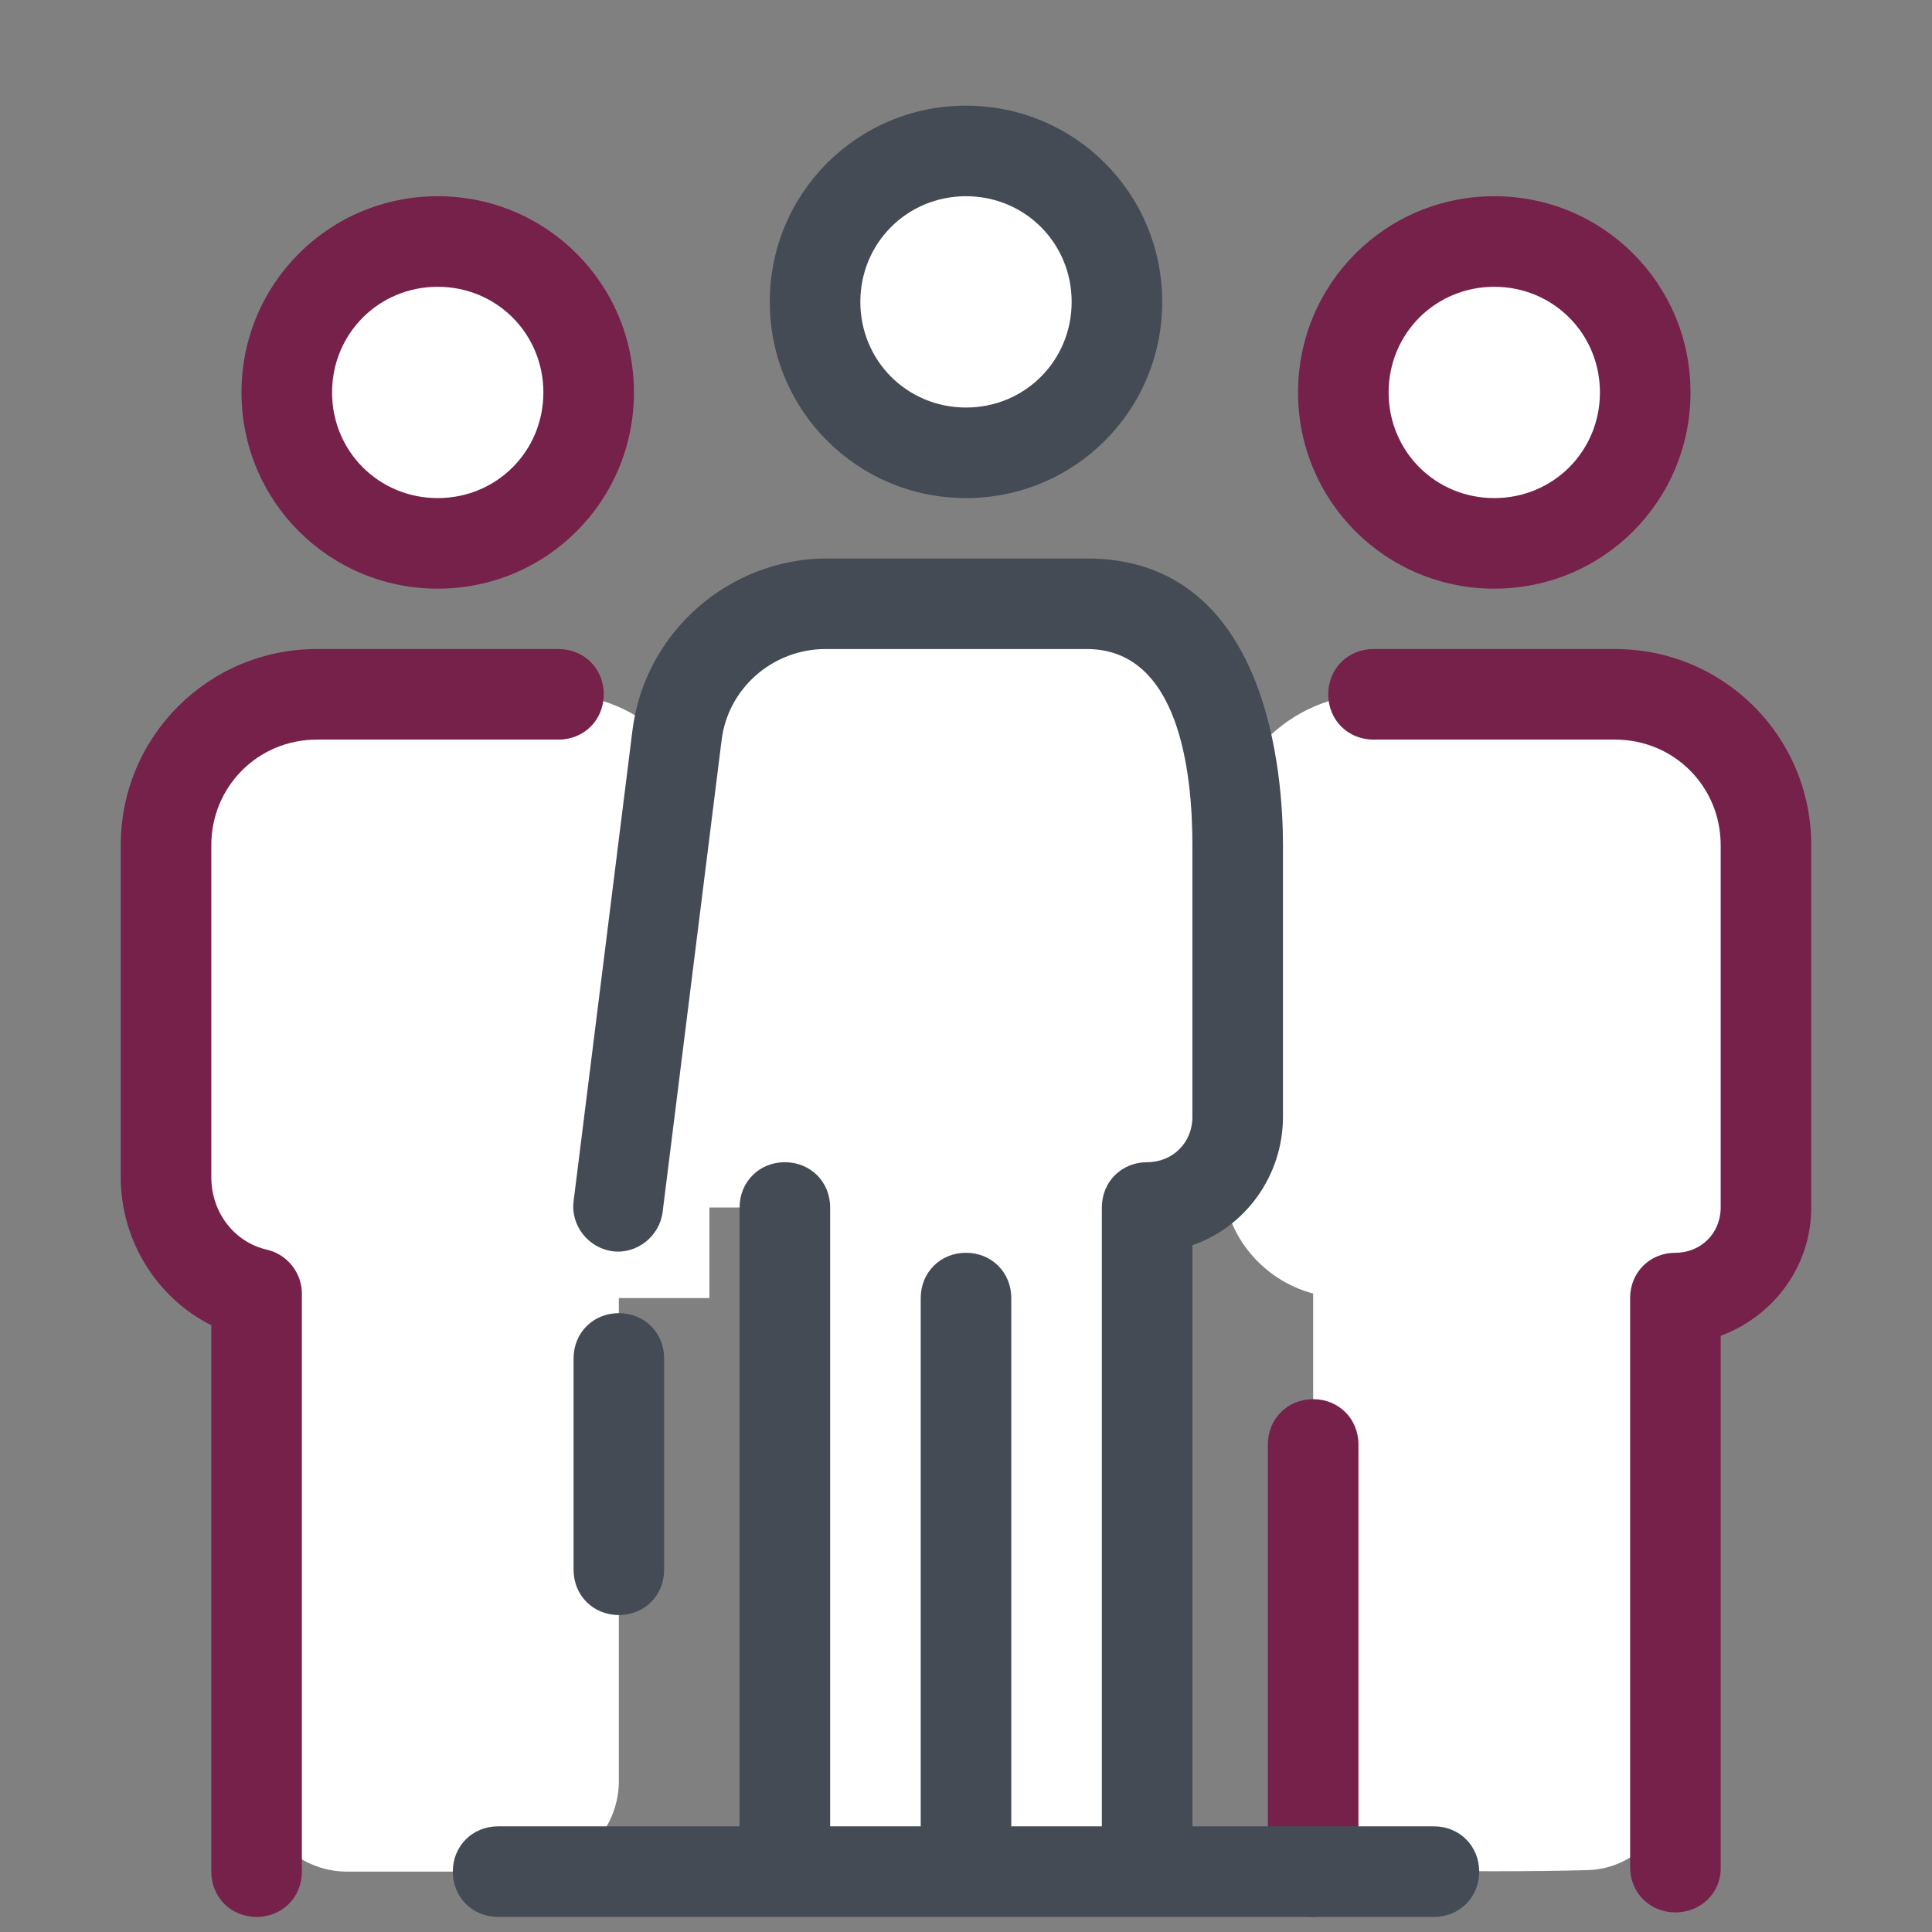
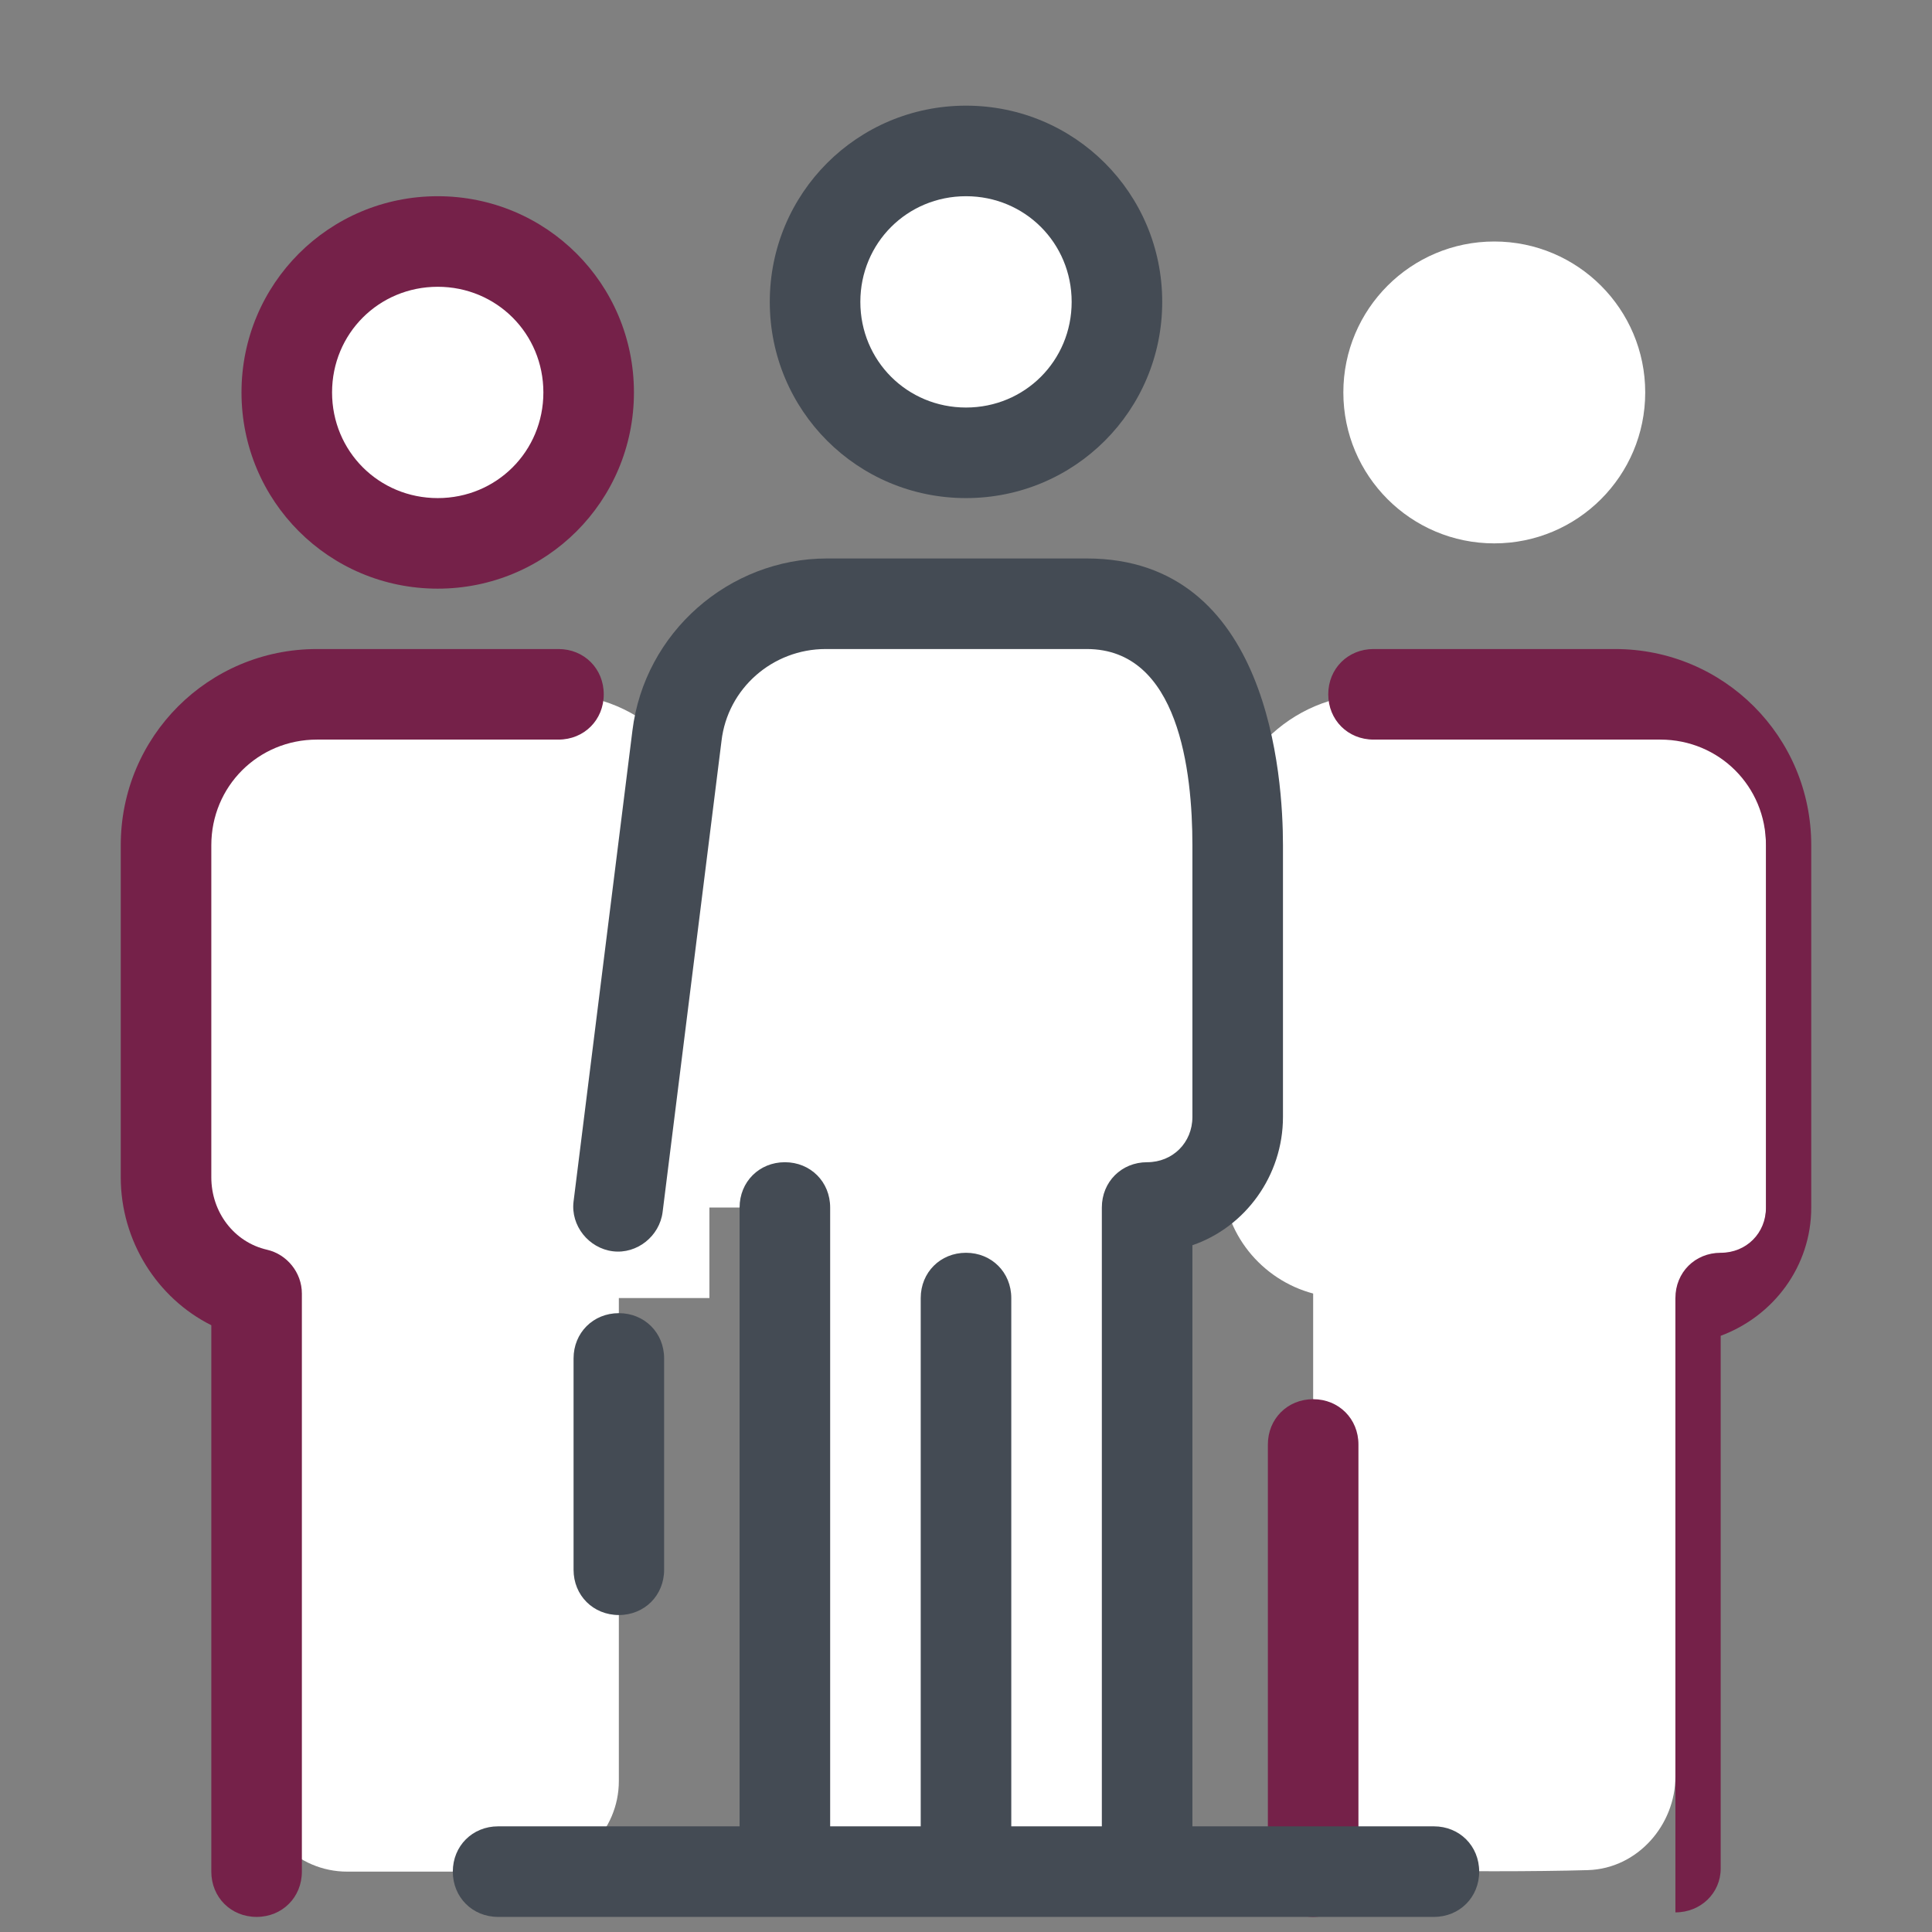
<svg xmlns="http://www.w3.org/2000/svg" version="1.1" id="Layer_1" x="0px" y="0px" viewBox="0 0 128 128" style="enable-background:new 0 0 128 128;" xml:space="preserve">
  <rect x="0" y="0" width="128" height="128" fill="#808080" stroke="none" />
  <style type="text/css">
	.st0{fill:#FFFFFF;}
	.st1{fill:#752149;}
	.st2{fill:#444B54;}
</style>
  <g>
    <g>
      <path class="st0" d="M82,50c0-5.5-4.5-10-10-10H56h-1.2c-5,0-9.3,3.8-9.9,8.8L41,80h11v44h24V80l0,0c3.3,0,6-2.7,6-6V50z" />
    </g>
    <g>
      <path class="st0" d="M37,46H21c-5.5,0-10,4.5-10,10v22c0,3.7,2.6,6.8,6,7.7V118c0,3.3,2.7,6,6,6s8.7,0,12,0s6-2.7,6-6V86h6V56    C47,50.5,42.5,46,37,46z" />
    </g>
    <g>
      <circle class="st0" cx="29" cy="26" r="10" />
    </g>
    <g>
      <path class="st0" d="M107,46H91c-5.5,0-10,4.5-10,10v22c0,3.7,2.6,6.8,6,7.7v32c0,3.3,2.5,6.2,5.8,6.2c3.4,0.1,9,0.1,12.4,0    c3.3-0.1,5.8-3,5.8-6.2V86l0,0c3.3,0,6-2.7,6-6V56C117,50.5,112.5,46,107,46z" />
    </g>
    <g>
      <circle class="st0" cx="99" cy="26" r="10" />
    </g>
    <g>
      <path class="st1" d="M17,127c-1.7,0-3-1.3-3-3V87.8C10.4,86,8,82.2,8,78V56c0-7.2,5.8-13,13-13h16c1.7,0,3,1.3,3,3s-1.3,3-3,3H21    c-3.9,0-7,3.1-7,7v22c0,2.3,1.5,4.3,3.7,4.8c1.3,0.3,2.3,1.5,2.3,2.9V124C20,125.7,18.7,127,17,127z" />
    </g>
    <g>
      <path class="st1" d="M29,39c-7.2,0-13-5.8-13-13s5.8-13,13-13s13,5.8,13,13S36.2,39,29,39z M29,19c-3.9,0-7,3.1-7,7s3.1,7,7,7    s7-3.1,7-7S32.9,19,29,19z" />
    </g>
    <g>
      <path class="st1" d="M87,127c-1.7,0-3-1.3-3-3V95.7c0-1.7,1.3-3,3-3s3,1.3,3,3V124C90,125.7,88.7,127,87,127z" />
    </g>
    <g>
-       <path class="st1" d="M111,126.7c-1.7,0-3-1.3-3-3V86c0-1.7,1.3-3,3-3s3-1.3,3-3V56c0-3.9-3.1-7-7-7H91c-1.7,0-3-1.3-3-3s1.3-3,3-3    h16c7.2,0,13,5.8,13,13v24c0,3.9-2.5,7.2-6,8.5v35.3C114,125.4,112.7,126.7,111,126.7z" />
+       <path class="st1" d="M111,126.7V86c0-1.7,1.3-3,3-3s3-1.3,3-3V56c0-3.9-3.1-7-7-7H91c-1.7,0-3-1.3-3-3s1.3-3,3-3    h16c7.2,0,13,5.8,13,13v24c0,3.9-2.5,7.2-6,8.5v35.3C114,125.4,112.7,126.7,111,126.7z" />
    </g>
    <g>
-       <path class="st1" d="M99,39c-7.2,0-13-5.8-13-13s5.8-13,13-13s13,5.8,13,13S106.2,39,99,39z M99,19c-3.9,0-7,3.1-7,7s3.1,7,7,7    s7-3.1,7-7S102.9,19,99,19z" />
-     </g>
+       </g>
    <g>
      <path class="st2" d="M41,107c-1.7,0-3-1.3-3-3V90c0-1.7,1.3-3,3-3s3,1.3,3,3v14C44,105.7,42.7,107,41,107z" />
    </g>
    <g>
      <circle class="st0" cx="64" cy="20" r="10" />
    </g>
    <g>
      <path class="st2" d="M64,33c-7.2,0-13-5.8-13-13S56.8,7,64,7s13,5.8,13,13S71.2,33,64,33z M64,13c-3.9,0-7,3.1-7,7s3.1,7,7,7    s7-3.1,7-7S67.9,13,64,13z" />
    </g>
    <path class="st2" d="M95,121H79V86.8V86v-3.5c3.5-1.2,6-4.6,6-8.5V56c0-4.5-0.9-19-13-19H54.8c-6.5,0-12.1,4.9-12.9,11.4L38,79.6   c-0.2,1.6,1,3.1,2.6,3.3c1.6,0.2,3.1-1,3.3-2.6l3.9-31.2c0.4-3.5,3.4-6.1,6.9-6.1H72c6.1,0,7,8.1,7,13v18c0,1.7-1.3,3-3,3   s-3,1.3-3,3v6v0.8V121h-6V86c0-1.7-1.3-3-3-3s-3,1.3-3,3v35h-6V80c0-1.7-1.3-3-3-3s-3,1.3-3,3v41H33c-1.7,0-3,1.3-3,3s1.3,3,3,3h62   c1.7,0,3-1.3,3-3S96.7,121,95,121z" />
  </g>
</svg>